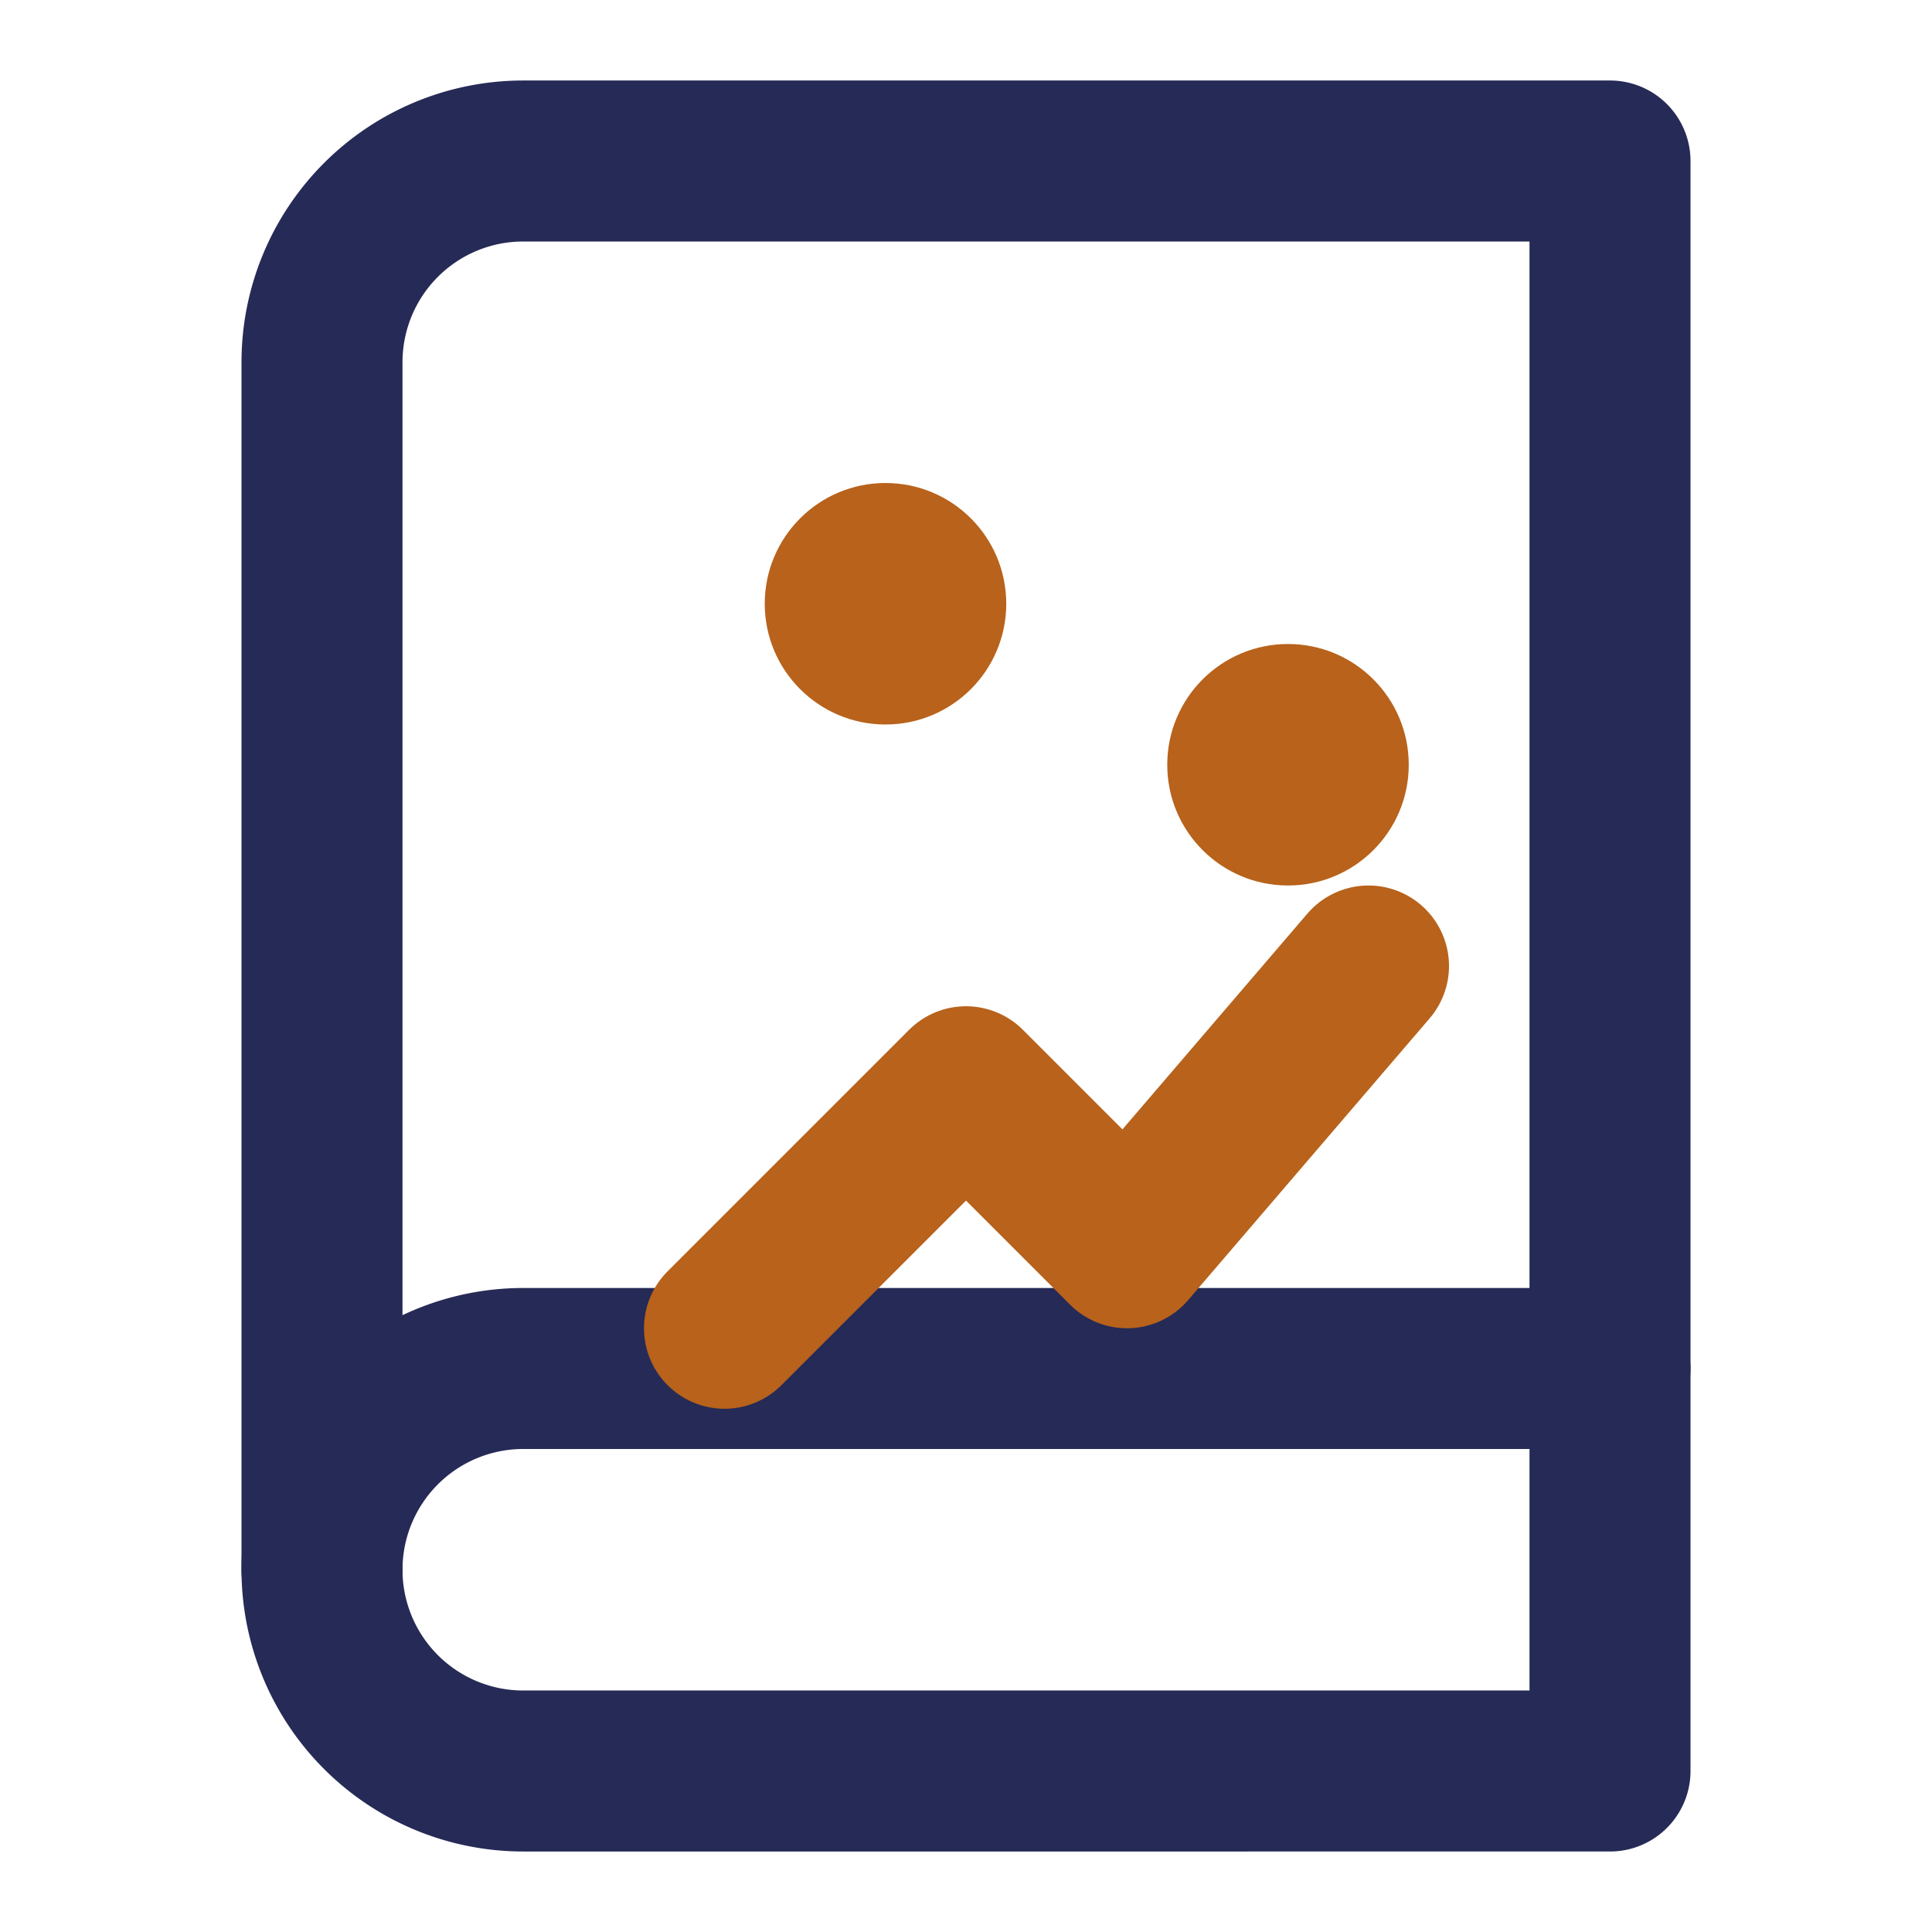
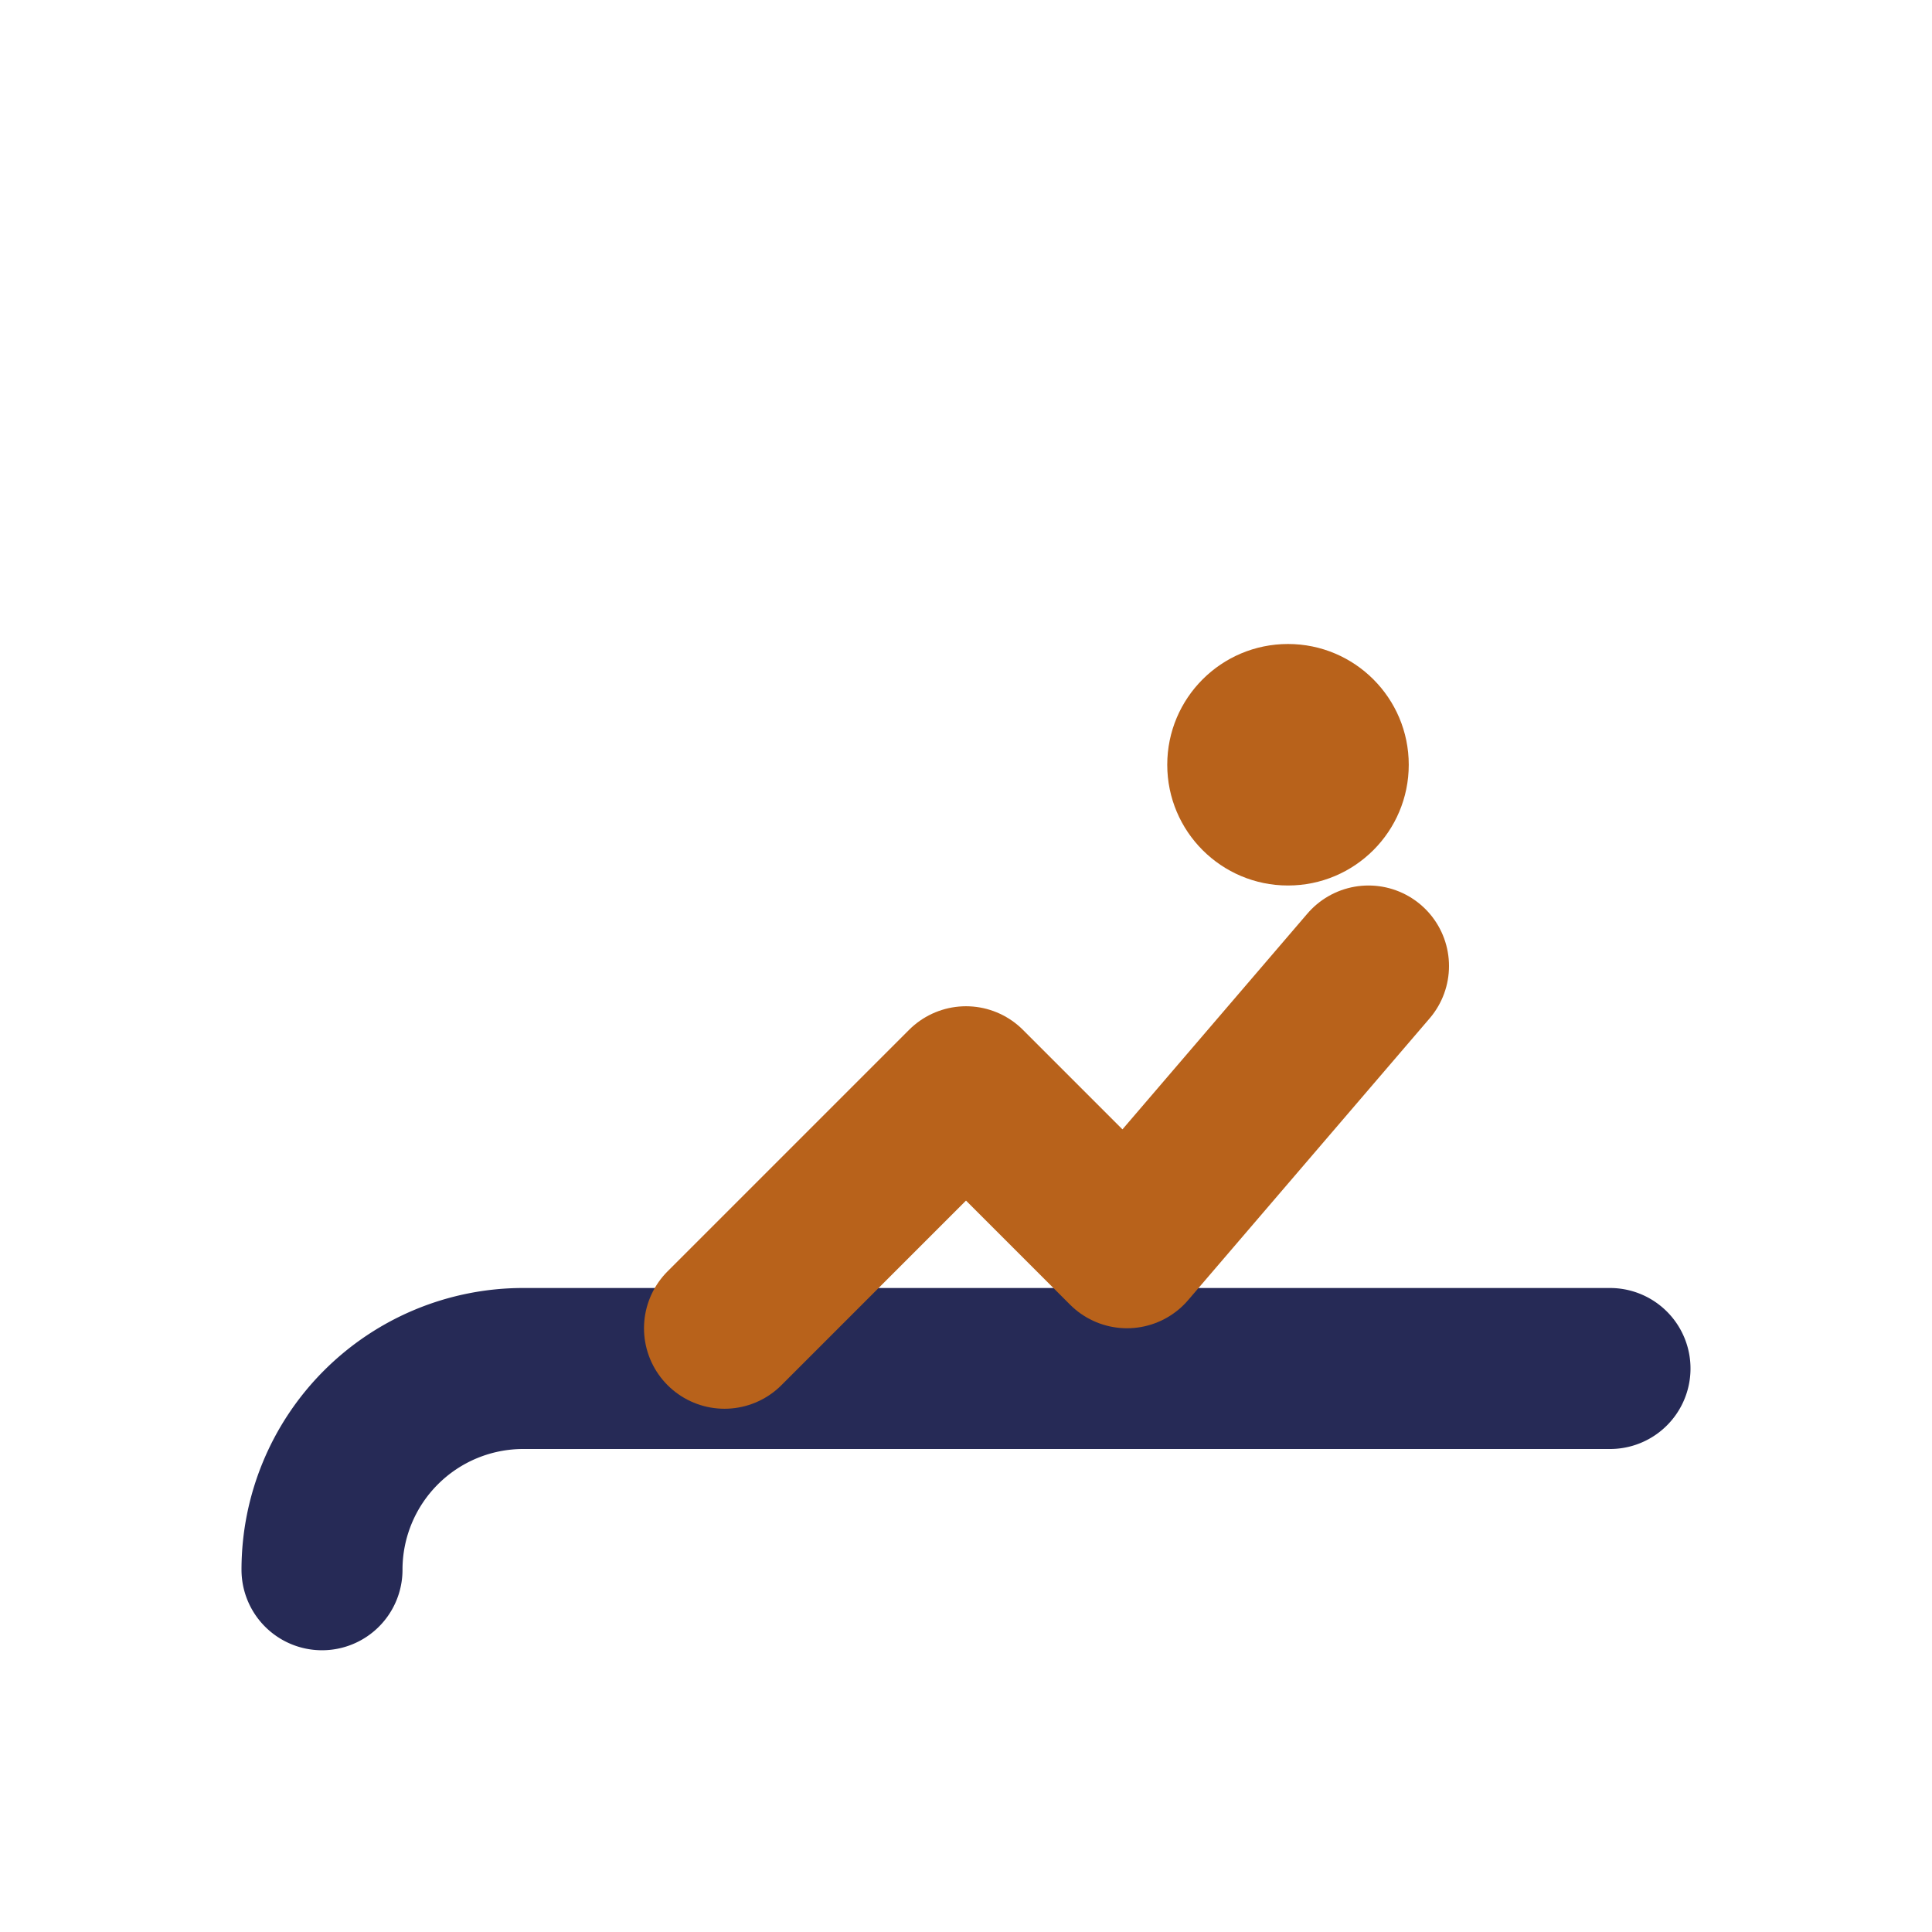
<svg xmlns="http://www.w3.org/2000/svg" width="24" height="24" viewBox="0 0 24 24">
  <path d="M4 19.5A2.5 2.5 0 0 1 6.5 17H20" stroke="#262a56" stroke-width="2" stroke-linecap="round" stroke-linejoin="round" fill="none" />
-   <path d="M6.5 2H20v20H6.5A2.5 2.5 0 0 1 4 19.5v-15A2.5 2.5 0 0 1 6.5 2z" stroke="#262a56" stroke-width="2" stroke-linecap="round" stroke-linejoin="round" fill="none" />
  <path d="M9 16.5l3-3 2 2 3-3.5" stroke="#b8621b" stroke-width="2" stroke-linecap="round" stroke-linejoin="round" fill="none" />
-   <circle cx="11" cy="7.5" r="1.5" fill="#b8621b" />
  <circle cx="16" cy="9.5" r="1.5" fill="#b8621b" />
</svg>